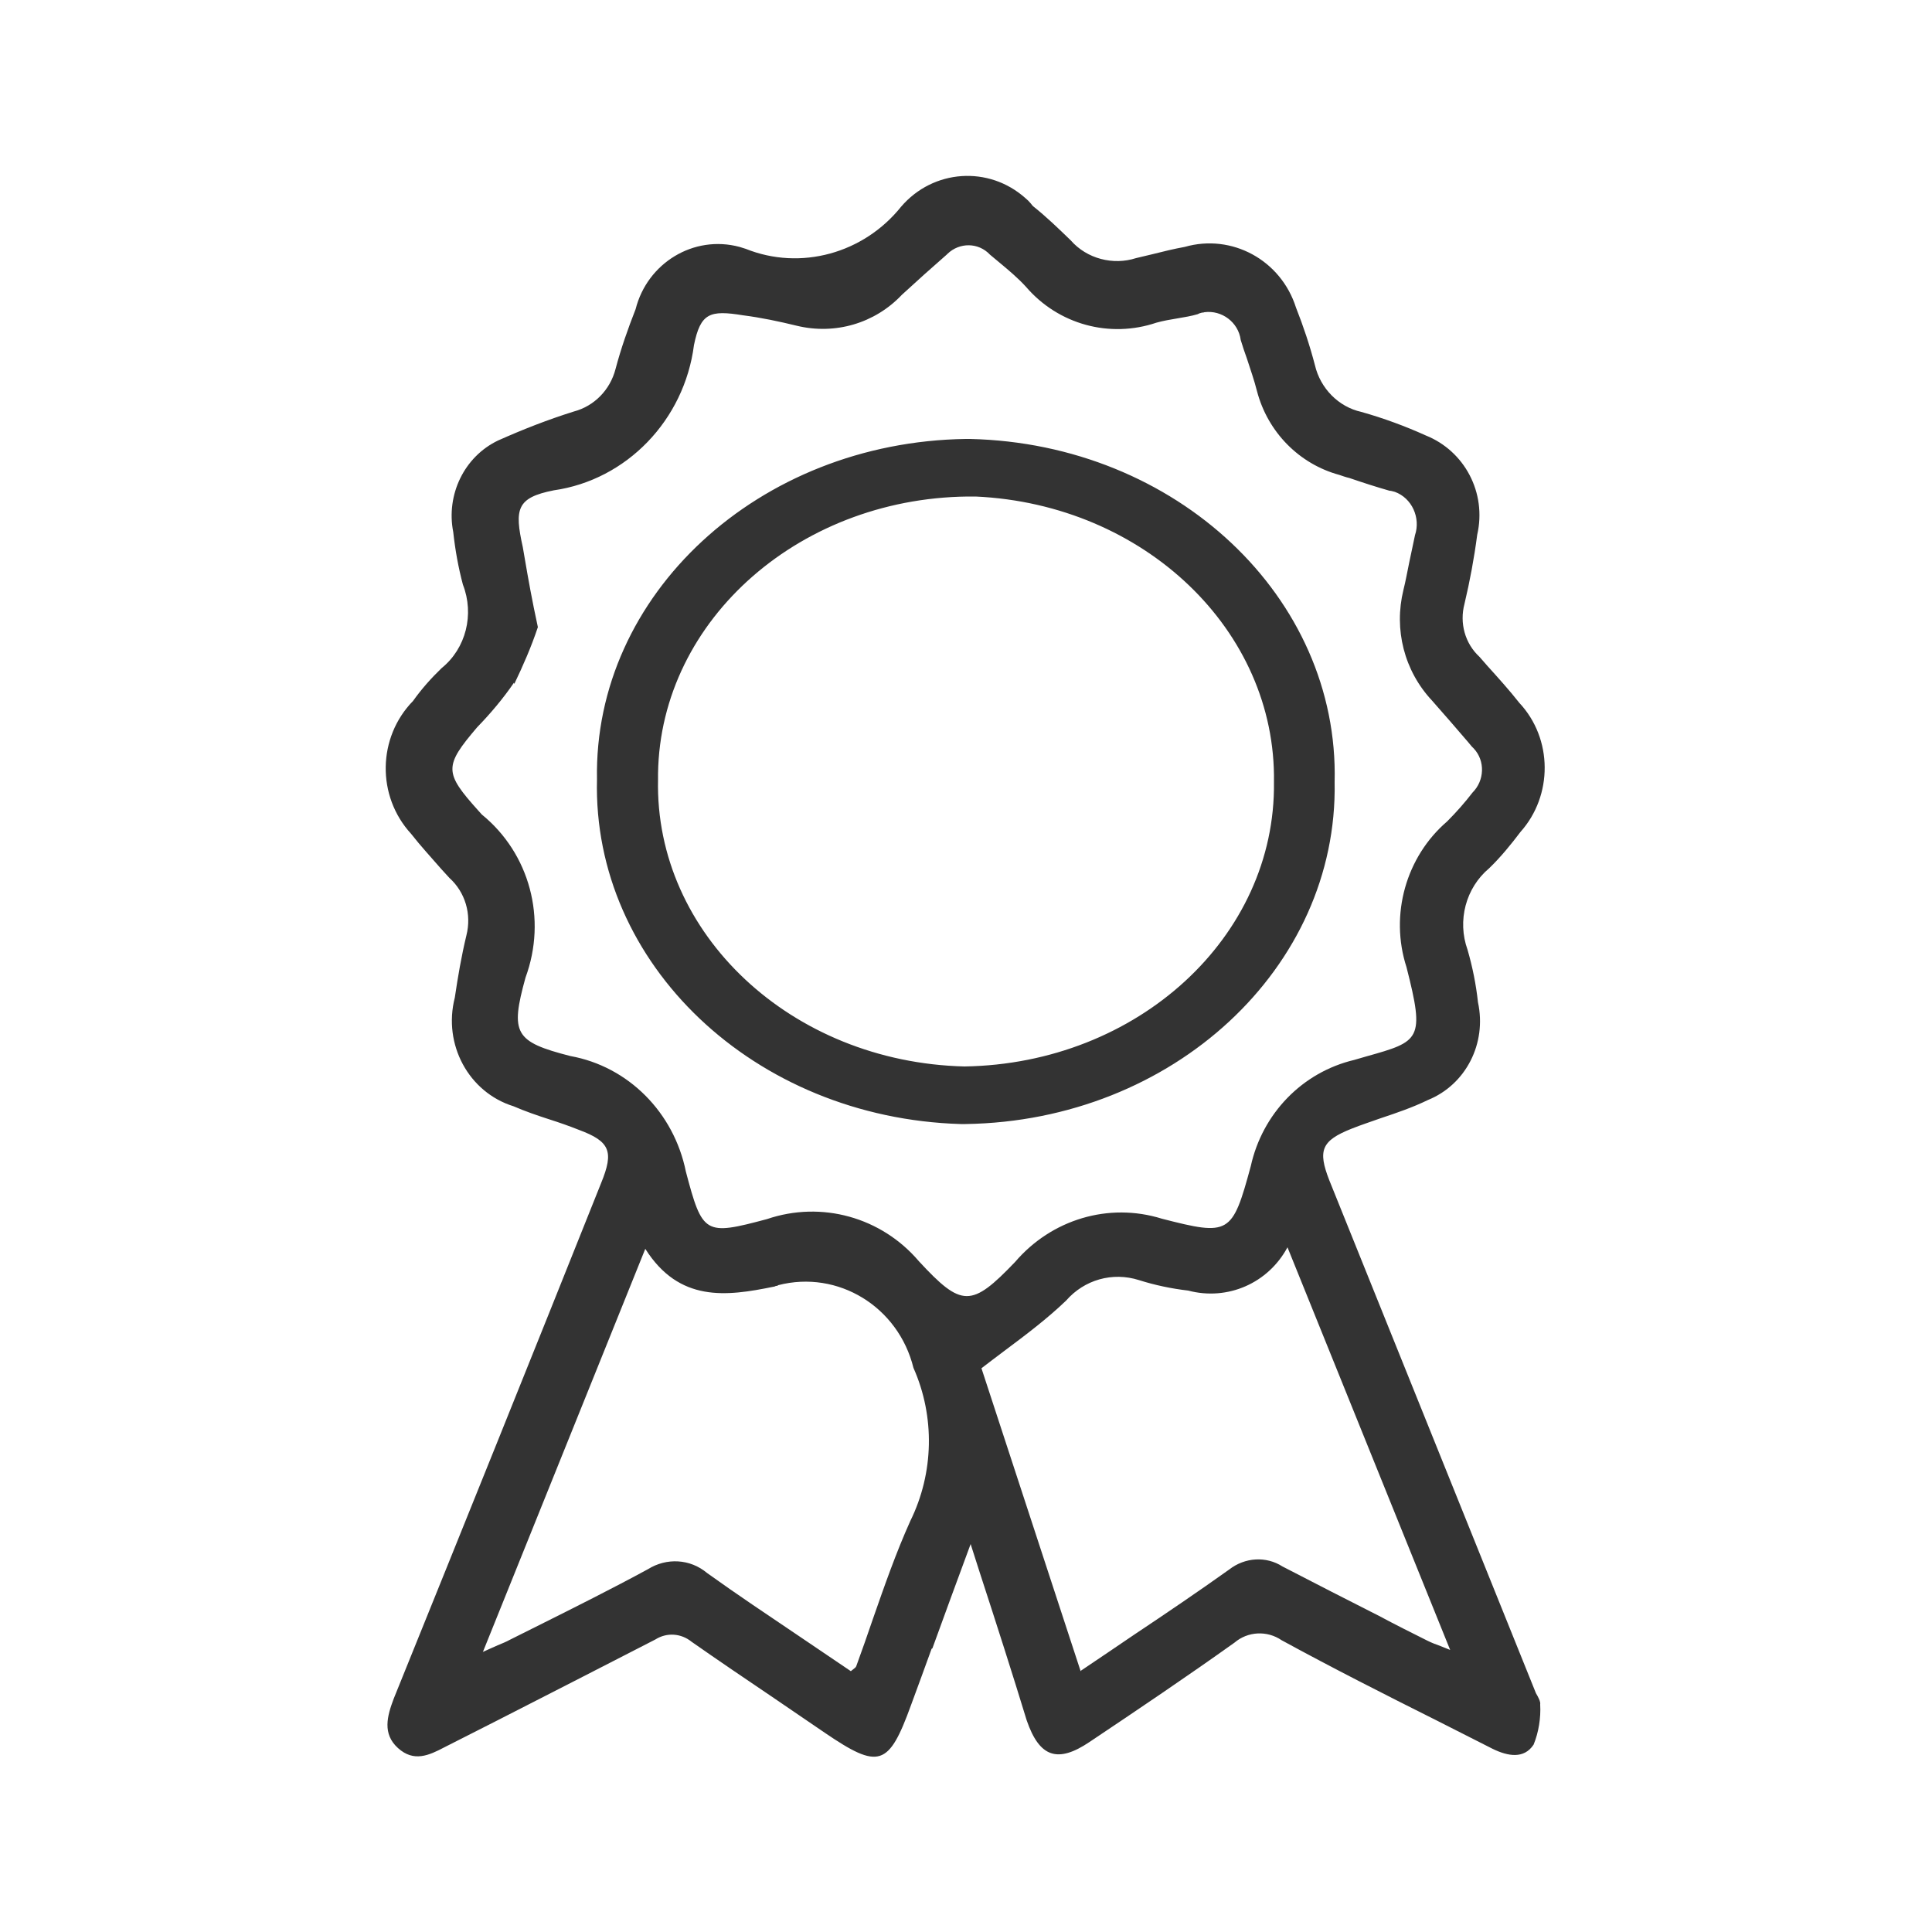
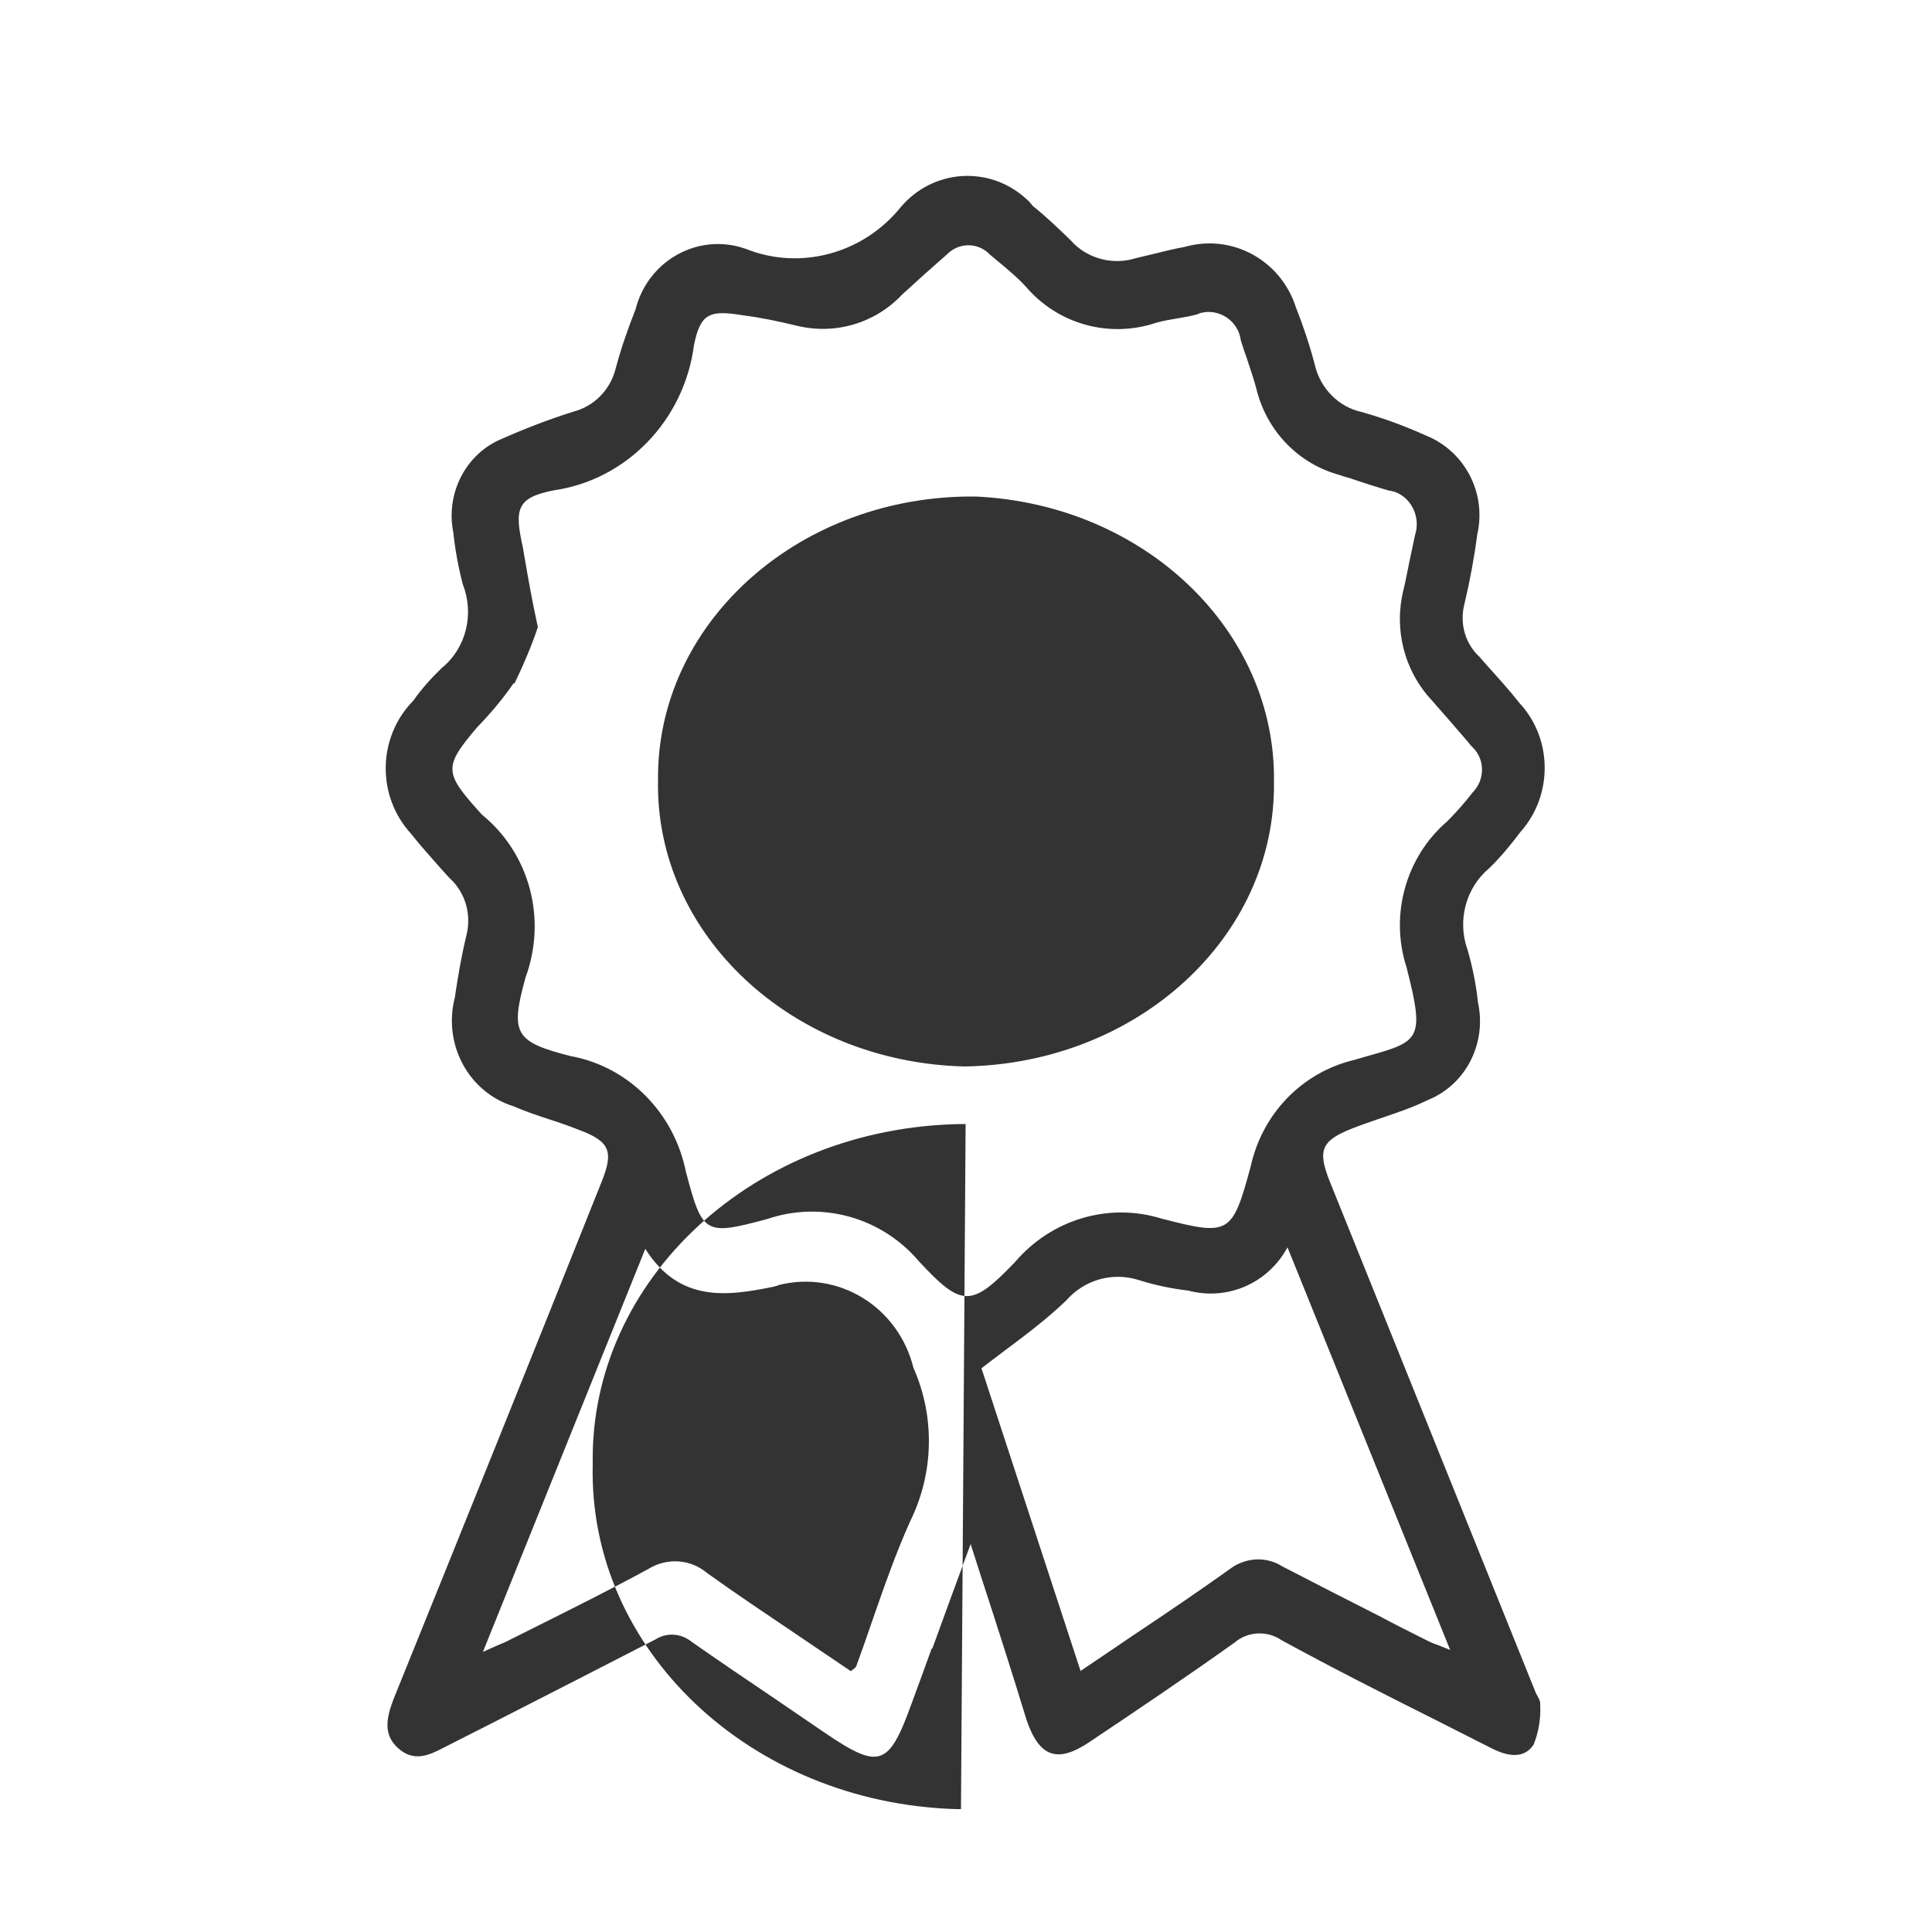
<svg xmlns="http://www.w3.org/2000/svg" id="Layer_1" viewBox="0 0 50 50">
  <defs>
    <style>
      .cls-1 {
        fill: #333;
        fill-rule: evenodd;
      }
    </style>
  </defs>
-   <path class="cls-1" d="M24.13,42.66c.31-.86.64-1.75.99-2.7.08.25.16.5.24.75.44,1.35.84,2.6,1.21,3.81.33.96.8,1.12,1.63.56h0c1.27-.85,2.53-1.7,3.75-2.57.34-.29.84-.32,1.22-.06,1.32.72,2.66,1.4,4,2.07.49.25.97.49,1.46.74.39.19.81.27,1.06-.11.13-.32.19-.69.17-1.04.01-.07-.03-.14-.07-.22-.01-.02-.03-.05-.04-.07l-5.35-13.28c-.3-.77-.2-1.02.58-1.33.25-.1.5-.18.75-.27.42-.14.83-.28,1.22-.47.99-.4,1.53-1.47,1.3-2.53-.05-.46-.14-.91-.27-1.36-.27-.75-.05-1.6.56-2.11.3-.29.56-.61.81-.94.84-.94.84-2.41-.03-3.34-.26-.33-.54-.64-.82-.95-.07-.08-.14-.16-.21-.24-.38-.35-.52-.88-.39-1.37.14-.59.25-1.18.33-1.79.25-1.09-.33-2.17-1.33-2.57-.53-.24-1.1-.45-1.67-.61-.59-.13-1.06-.61-1.2-1.21-.13-.5-.3-1.01-.49-1.49-.39-1.23-1.66-1.92-2.88-1.57-.28.05-.56.12-.84.19-.14.03-.28.07-.42.1-.59.19-1.27.02-1.69-.46-.31-.3-.63-.61-.97-.88-.02-.02-.04-.04-.06-.07-.04-.05-.09-.1-.14-.14-.95-.85-2.39-.75-3.22.22-.97,1.21-2.6,1.66-4.02,1.09h0s-.09-.03-.16-.05c-1.19-.32-2.39.42-2.69,1.61-.2.51-.38,1.02-.52,1.55-.14.54-.55.96-1.08,1.1-.67.21-1.31.46-1.96.75-.88.42-1.35,1.41-1.16,2.37.05.46.13.91.25,1.36.3.77.08,1.65-.55,2.16-.27.26-.52.54-.74.85-.92.94-.95,2.46-.05,3.44.25.32.52.61.78.91.07.08.14.15.21.23.41.37.58.94.44,1.49-.13.54-.22,1.07-.3,1.61-.31,1.21.36,2.45,1.52,2.81.3.13.62.24.93.34.25.08.51.17.76.27.81.3.91.56.58,1.37-1.78,4.46-3.57,8.9-5.37,13.35-.17.45-.3.91.11,1.28.41.37.8.19,1.2-.02.45-.23.91-.46,1.36-.69,1.37-.7,2.74-1.4,4.1-2.1.3-.19.67-.16.94.06.7.49,1.41.97,2.12,1.45.44.3.88.6,1.32.9,1.41.96,1.66.88,2.24-.72.18-.48.35-.96.53-1.45ZM13.31,17.7c.23-.48.44-.96.61-1.47-.15-.69-.25-1.25-.34-1.78-.02-.1-.03-.19-.05-.29-.22-.99-.16-1.28.8-1.47,1.89-.27,3.38-1.82,3.63-3.76.17-.83.41-.91,1.27-.77.47.06.94.16,1.39.27.99.24,2.02-.06,2.72-.8.38-.35.77-.7,1.16-1.04l.02-.02c.31-.3.8-.3,1.1.02.08.07.16.13.24.2.24.2.48.4.69.63.84.98,2.17,1.34,3.38.93.18-.05.36-.08.54-.11.18-.03.36-.06.53-.11.03-.02.07-.03.11-.04.02,0,.04,0,.06-.01.45-.06.88.26.94.72.05.16.1.32.16.48.09.28.19.56.26.84.28,1.07,1.1,1.89,2.13,2.17.09.03.17.06.26.08.35.12.69.23,1.04.33.05,0,.09.02.14.03.44.16.67.67.52,1.12-.05.24-.1.48-.15.71-.05.24-.09.47-.15.71-.25,1.02.02,2.09.74,2.86.32.36.62.71.93,1.07.03.04.07.08.1.12l.05.05c.3.32.28.83-.03,1.14-.2.26-.42.51-.66.75-1.06.91-1.49,2.41-1.05,3.77.48,1.88.35,1.92-1.04,2.31-.1.03-.2.06-.31.09-1.35.32-2.38,1.39-2.68,2.75-.48,1.77-.55,1.81-2.3,1.36-1.38-.43-2.86.02-3.8,1.12-1.13,1.18-1.38,1.18-2.49-.02-.97-1.14-2.52-1.57-3.93-1.09-1.61.43-1.67.4-2.1-1.23-.31-1.53-1.49-2.72-2.99-2.99-1.44-.37-1.56-.58-1.16-2.03.56-1.52.11-3.21-1.13-4.22l-.09-.1c-.89-.99-.89-1.15-.03-2.16.34-.35.67-.74.95-1.15ZM27.97,43.26l-2.57-7.85c.2-.15.39-.3.58-.44.59-.44,1.13-.85,1.61-1.31.47-.54,1.2-.75,1.89-.53.41.13.84.22,1.27.27,1.02.27,2.07-.19,2.57-1.12l4.21,10.42c-.1-.04-.18-.07-.25-.1-.14-.05-.24-.09-.34-.14-.42-.21-.84-.42-1.25-.64-.83-.42-1.67-.85-2.5-1.28-.42-.27-.97-.24-1.38.08-.8.57-1.61,1.12-2.45,1.68-.45.31-.92.62-1.39.94ZM12.49,42.77l4.21-10.45c.88,1.39,2.1,1.23,3.32.98.02,0,.04-.01.06-.02.02,0,.04,0,.06-.02,1.55-.4,3.11.56,3.5,2.14.56,1.26.53,2.72-.08,3.96-.37.82-.67,1.68-.97,2.54-.14.41-.28.81-.43,1.22-.01.03-.04.05-.09.09-.01.01-.03.02-.05.04-.44-.3-.89-.6-1.33-.9-.8-.54-1.61-1.08-2.39-1.64-.44-.37-1.05-.4-1.53-.1-.94.51-1.9.99-2.86,1.47-.24.12-.48.24-.72.36-.09.05-.19.09-.31.14-.11.05-.23.1-.38.17ZM24.99,29.09c5.37-.08,9.64-4.05,9.55-8.85.12-4.78-4.1-8.76-9.44-8.88h-.11c-5.36.08-9.63,4.03-9.54,8.81-.12,4.78,4.07,8.76,9.41,8.92h.12ZM32.97,20.24c.05,4.01-3.53,7.29-8.01,7.36-4.48-.11-8.02-3.43-7.93-7.43v-.15c.06-4.01,3.74-7.22,8.22-7.17,4.37.2,7.78,3.47,7.72,7.39Z" />
+   <path class="cls-1" d="M24.13,42.66c.31-.86.64-1.75.99-2.7.08.25.16.5.24.75.44,1.35.84,2.6,1.21,3.81.33.96.8,1.12,1.63.56h0c1.27-.85,2.53-1.7,3.75-2.57.34-.29.84-.32,1.22-.06,1.32.72,2.66,1.4,4,2.07.49.25.97.49,1.46.74.39.19.81.27,1.06-.11.13-.32.19-.69.17-1.04.01-.07-.03-.14-.07-.22-.01-.02-.03-.05-.04-.07l-5.35-13.28c-.3-.77-.2-1.02.58-1.33.25-.1.5-.18.75-.27.42-.14.83-.28,1.22-.47.99-.4,1.53-1.47,1.3-2.53-.05-.46-.14-.91-.27-1.36-.27-.75-.05-1.6.56-2.11.3-.29.56-.61.81-.94.84-.94.84-2.41-.03-3.34-.26-.33-.54-.64-.82-.95-.07-.08-.14-.16-.21-.24-.38-.35-.52-.88-.39-1.37.14-.59.25-1.18.33-1.79.25-1.09-.33-2.17-1.33-2.57-.53-.24-1.1-.45-1.67-.61-.59-.13-1.06-.61-1.2-1.21-.13-.5-.3-1.01-.49-1.49-.39-1.23-1.66-1.92-2.88-1.57-.28.05-.56.12-.84.19-.14.03-.28.07-.42.1-.59.19-1.27.02-1.69-.46-.31-.3-.63-.61-.97-.88-.02-.02-.04-.04-.06-.07-.04-.05-.09-.1-.14-.14-.95-.85-2.39-.75-3.22.22-.97,1.21-2.6,1.66-4.02,1.09h0s-.09-.03-.16-.05c-1.19-.32-2.39.42-2.69,1.61-.2.51-.38,1.02-.52,1.55-.14.54-.55.96-1.08,1.1-.67.21-1.31.46-1.96.75-.88.42-1.35,1.41-1.16,2.37.05.46.13.91.25,1.36.3.77.08,1.65-.55,2.16-.27.26-.52.54-.74.85-.92.94-.95,2.46-.05,3.44.25.32.52.61.78.91.07.08.14.15.21.23.41.37.58.94.44,1.49-.13.54-.22,1.07-.3,1.61-.31,1.21.36,2.45,1.52,2.81.3.13.62.24.93.34.25.08.51.17.76.27.81.3.91.56.58,1.37-1.78,4.46-3.57,8.9-5.37,13.35-.17.45-.3.91.11,1.28.41.37.8.19,1.2-.02.45-.23.91-.46,1.36-.69,1.37-.7,2.74-1.4,4.1-2.1.3-.19.67-.16.94.06.7.49,1.41.97,2.12,1.45.44.3.88.6,1.32.9,1.41.96,1.66.88,2.24-.72.18-.48.35-.96.53-1.45ZM13.31,17.7c.23-.48.44-.96.61-1.47-.15-.69-.25-1.25-.34-1.78-.02-.1-.03-.19-.05-.29-.22-.99-.16-1.28.8-1.47,1.89-.27,3.38-1.82,3.63-3.76.17-.83.41-.91,1.27-.77.47.06.94.16,1.39.27.99.24,2.02-.06,2.72-.8.38-.35.77-.7,1.16-1.04l.02-.02c.31-.3.8-.3,1.1.02.08.07.16.13.24.2.24.2.48.4.69.63.84.98,2.17,1.34,3.38.93.18-.05.36-.08.54-.11.18-.03.36-.06.53-.11.03-.02.07-.03.11-.04.02,0,.04,0,.06-.01.45-.06.88.26.94.72.05.16.1.32.16.48.09.28.19.56.26.84.28,1.07,1.1,1.89,2.13,2.17.09.03.17.06.26.08.35.12.69.23,1.04.33.05,0,.09.02.14.03.44.16.67.67.52,1.12-.05.24-.1.48-.15.71-.05.24-.09.47-.15.71-.25,1.02.02,2.09.74,2.86.32.36.62.71.93,1.07.03.04.07.08.1.12l.05.05c.3.32.28.83-.03,1.14-.2.26-.42.51-.66.75-1.06.91-1.49,2.41-1.05,3.77.48,1.88.35,1.92-1.04,2.31-.1.03-.2.06-.31.09-1.35.32-2.38,1.39-2.68,2.75-.48,1.77-.55,1.81-2.3,1.36-1.38-.43-2.86.02-3.8,1.12-1.13,1.18-1.38,1.18-2.49-.02-.97-1.14-2.52-1.57-3.93-1.09-1.61.43-1.67.4-2.1-1.23-.31-1.53-1.49-2.72-2.99-2.99-1.44-.37-1.56-.58-1.16-2.03.56-1.52.11-3.21-1.13-4.22l-.09-.1c-.89-.99-.89-1.15-.03-2.16.34-.35.67-.74.95-1.15ZM27.97,43.26l-2.57-7.85c.2-.15.39-.3.58-.44.59-.44,1.13-.85,1.61-1.31.47-.54,1.2-.75,1.89-.53.41.13.84.22,1.27.27,1.02.27,2.07-.19,2.57-1.12l4.21,10.42c-.1-.04-.18-.07-.25-.1-.14-.05-.24-.09-.34-.14-.42-.21-.84-.42-1.25-.64-.83-.42-1.67-.85-2.5-1.28-.42-.27-.97-.24-1.38.08-.8.57-1.61,1.12-2.45,1.68-.45.31-.92.62-1.39.94ZM12.49,42.77l4.21-10.45c.88,1.39,2.1,1.23,3.32.98.02,0,.04-.01.06-.02.02,0,.04,0,.06-.02,1.55-.4,3.11.56,3.5,2.14.56,1.26.53,2.72-.08,3.96-.37.82-.67,1.68-.97,2.54-.14.41-.28.81-.43,1.22-.01.03-.04.05-.09.09-.01.01-.03.02-.05.04-.44-.3-.89-.6-1.33-.9-.8-.54-1.61-1.08-2.39-1.64-.44-.37-1.05-.4-1.53-.1-.94.51-1.9.99-2.86,1.47-.24.12-.48.24-.72.36-.09.05-.19.09-.31.14-.11.05-.23.1-.38.17ZM24.99,29.09h-.11c-5.36.08-9.63,4.03-9.54,8.81-.12,4.78,4.07,8.76,9.41,8.92h.12ZM32.97,20.24c.05,4.01-3.53,7.29-8.01,7.36-4.48-.11-8.02-3.43-7.93-7.43v-.15c.06-4.01,3.74-7.22,8.22-7.17,4.37.2,7.78,3.47,7.72,7.39Z" />
</svg>